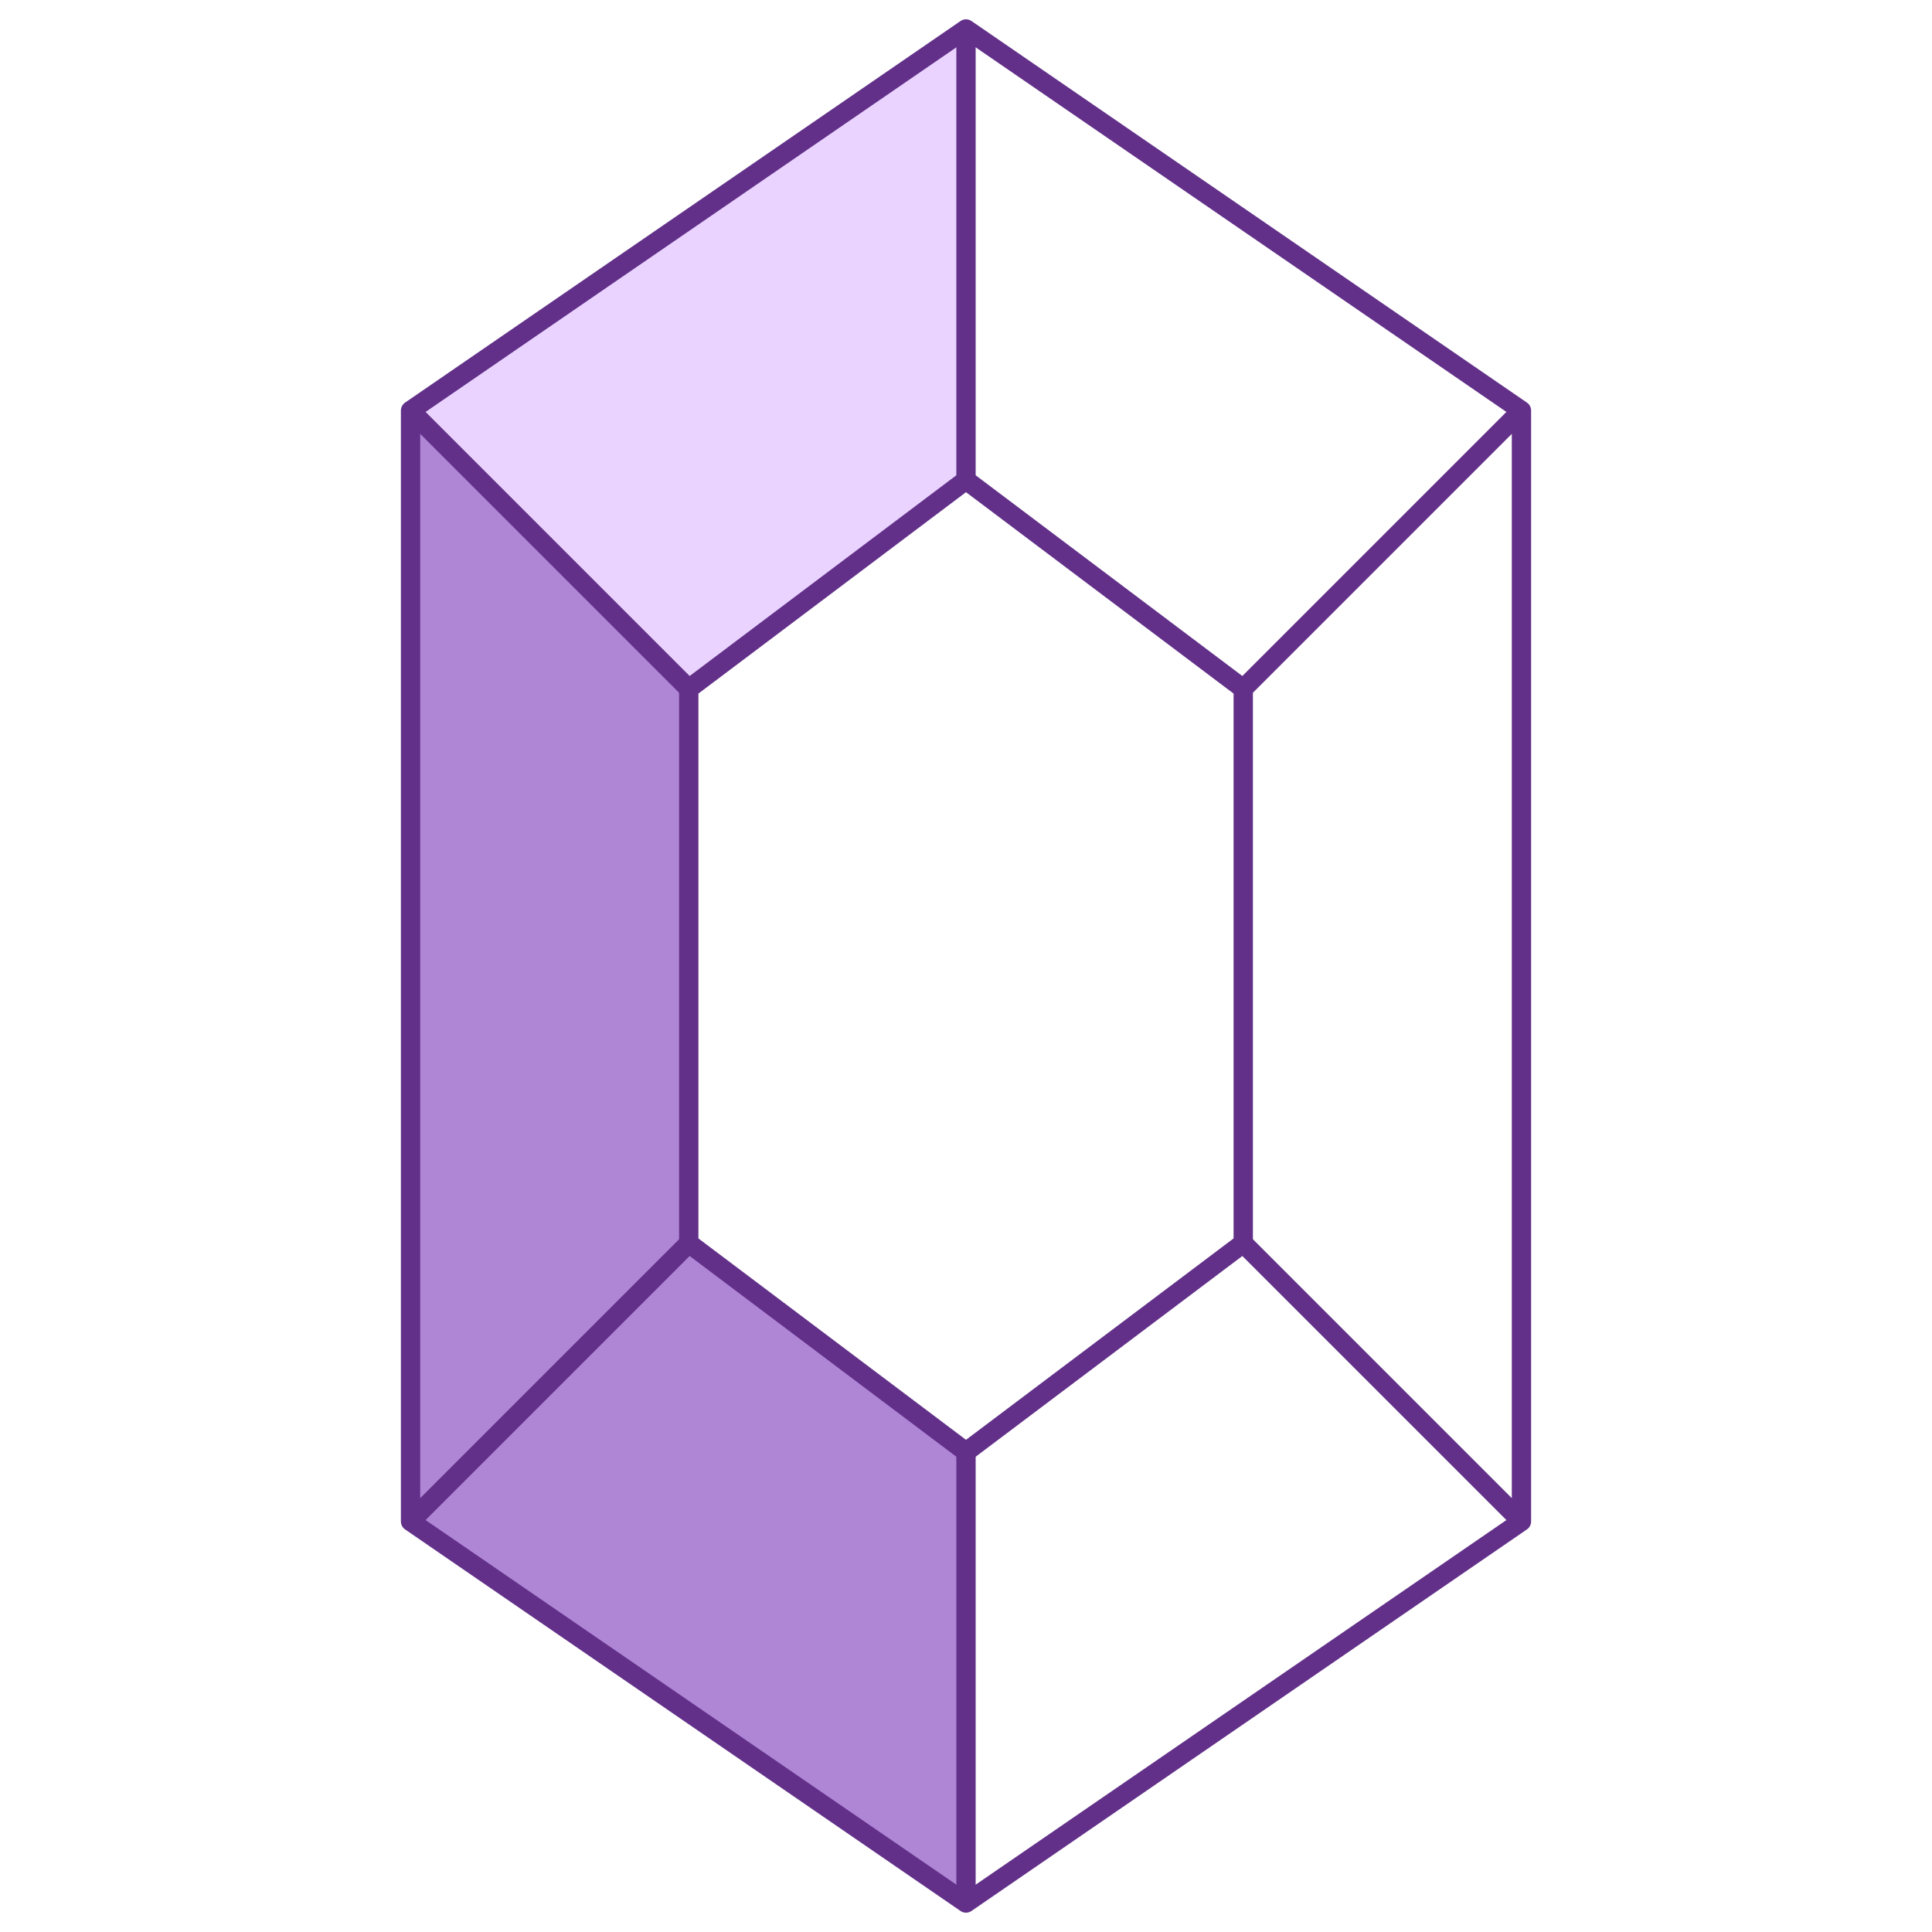
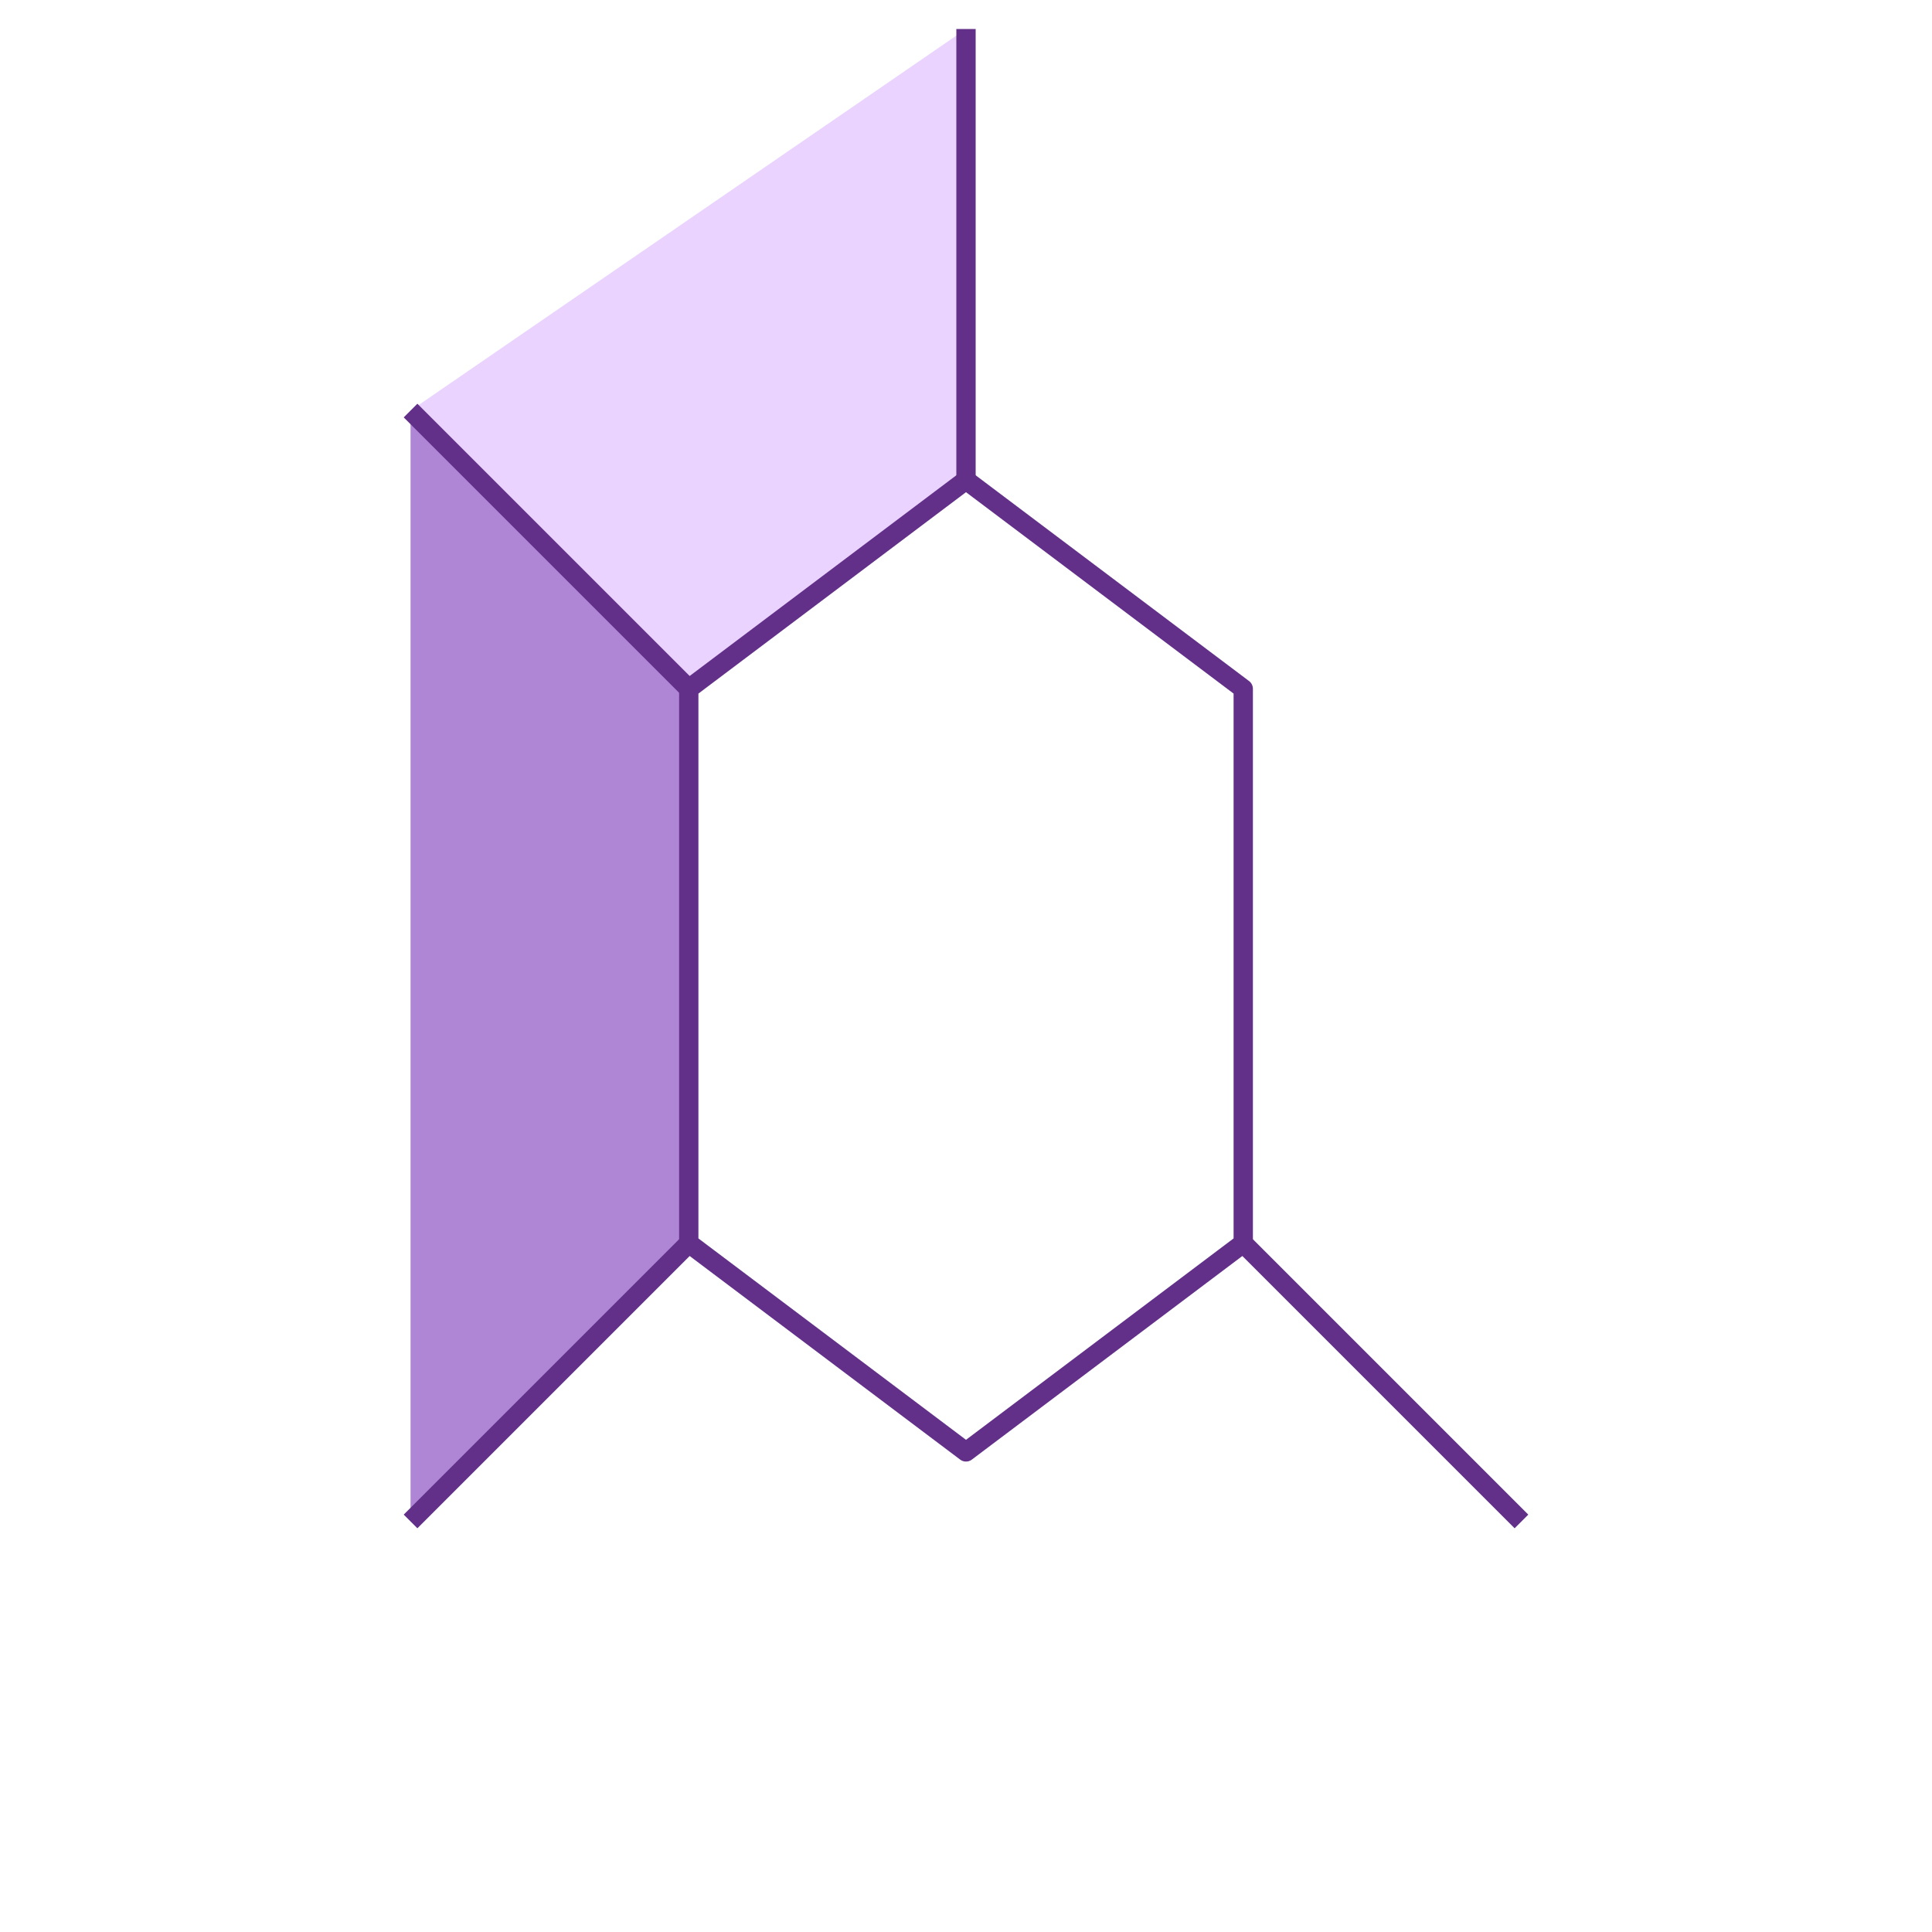
<svg xmlns="http://www.w3.org/2000/svg" version="1.1" id="Layer_1" x="0px" y="0px" viewBox="0 0 200 200" style="enable-background:new 0 0 200 200;" xml:space="preserve">
  <style type="text/css">
	.st0{fill:#EAD4FF;}
	.st1{fill:#AF85D6;}
	.st2{fill:none;stroke:#623089;stroke-width:2;stroke-linejoin:round;stroke-miterlimit:10;}
</style>
  <g>
    <g id="XMLID_12_">
      <g>
        <polygon class="st0" points="100,3 100,49.7 71.3,71.3 42.5,42.5    " />
-         <polygon class="st1" points="100,150.3 100,197 42.5,157.5 71.3,128.7    " />
        <polygon class="st1" points="71.3,71.3 71.3,128.7 42.5,157.5 42.5,42.5    " />
      </g>
      <g>
-         <polygon class="st2" points="42.5,157.5 100,197 157.5,157.5 157.5,42.5 100,3 42.5,42.5    " />
        <polygon class="st2" points="71.3,128.7 100,150.3 128.7,128.7 128.7,71.3 100,49.7 71.3,71.3    " />
        <line class="st2" x1="100" y1="3" x2="100" y2="49.7" />
-         <line class="st2" x1="100" y1="150.3" x2="100" y2="197" />
-         <line class="st2" x1="128.7" y1="71.3" x2="157.5" y2="42.5" />
        <line class="st2" x1="42.5" y1="42.5" x2="71.3" y2="71.3" />
        <line class="st2" x1="128.7" y1="128.7" x2="157.5" y2="157.5" />
        <line class="st2" x1="71.3" y1="128.7" x2="42.5" y2="157.5" />
      </g>
    </g>
  </g>
</svg>